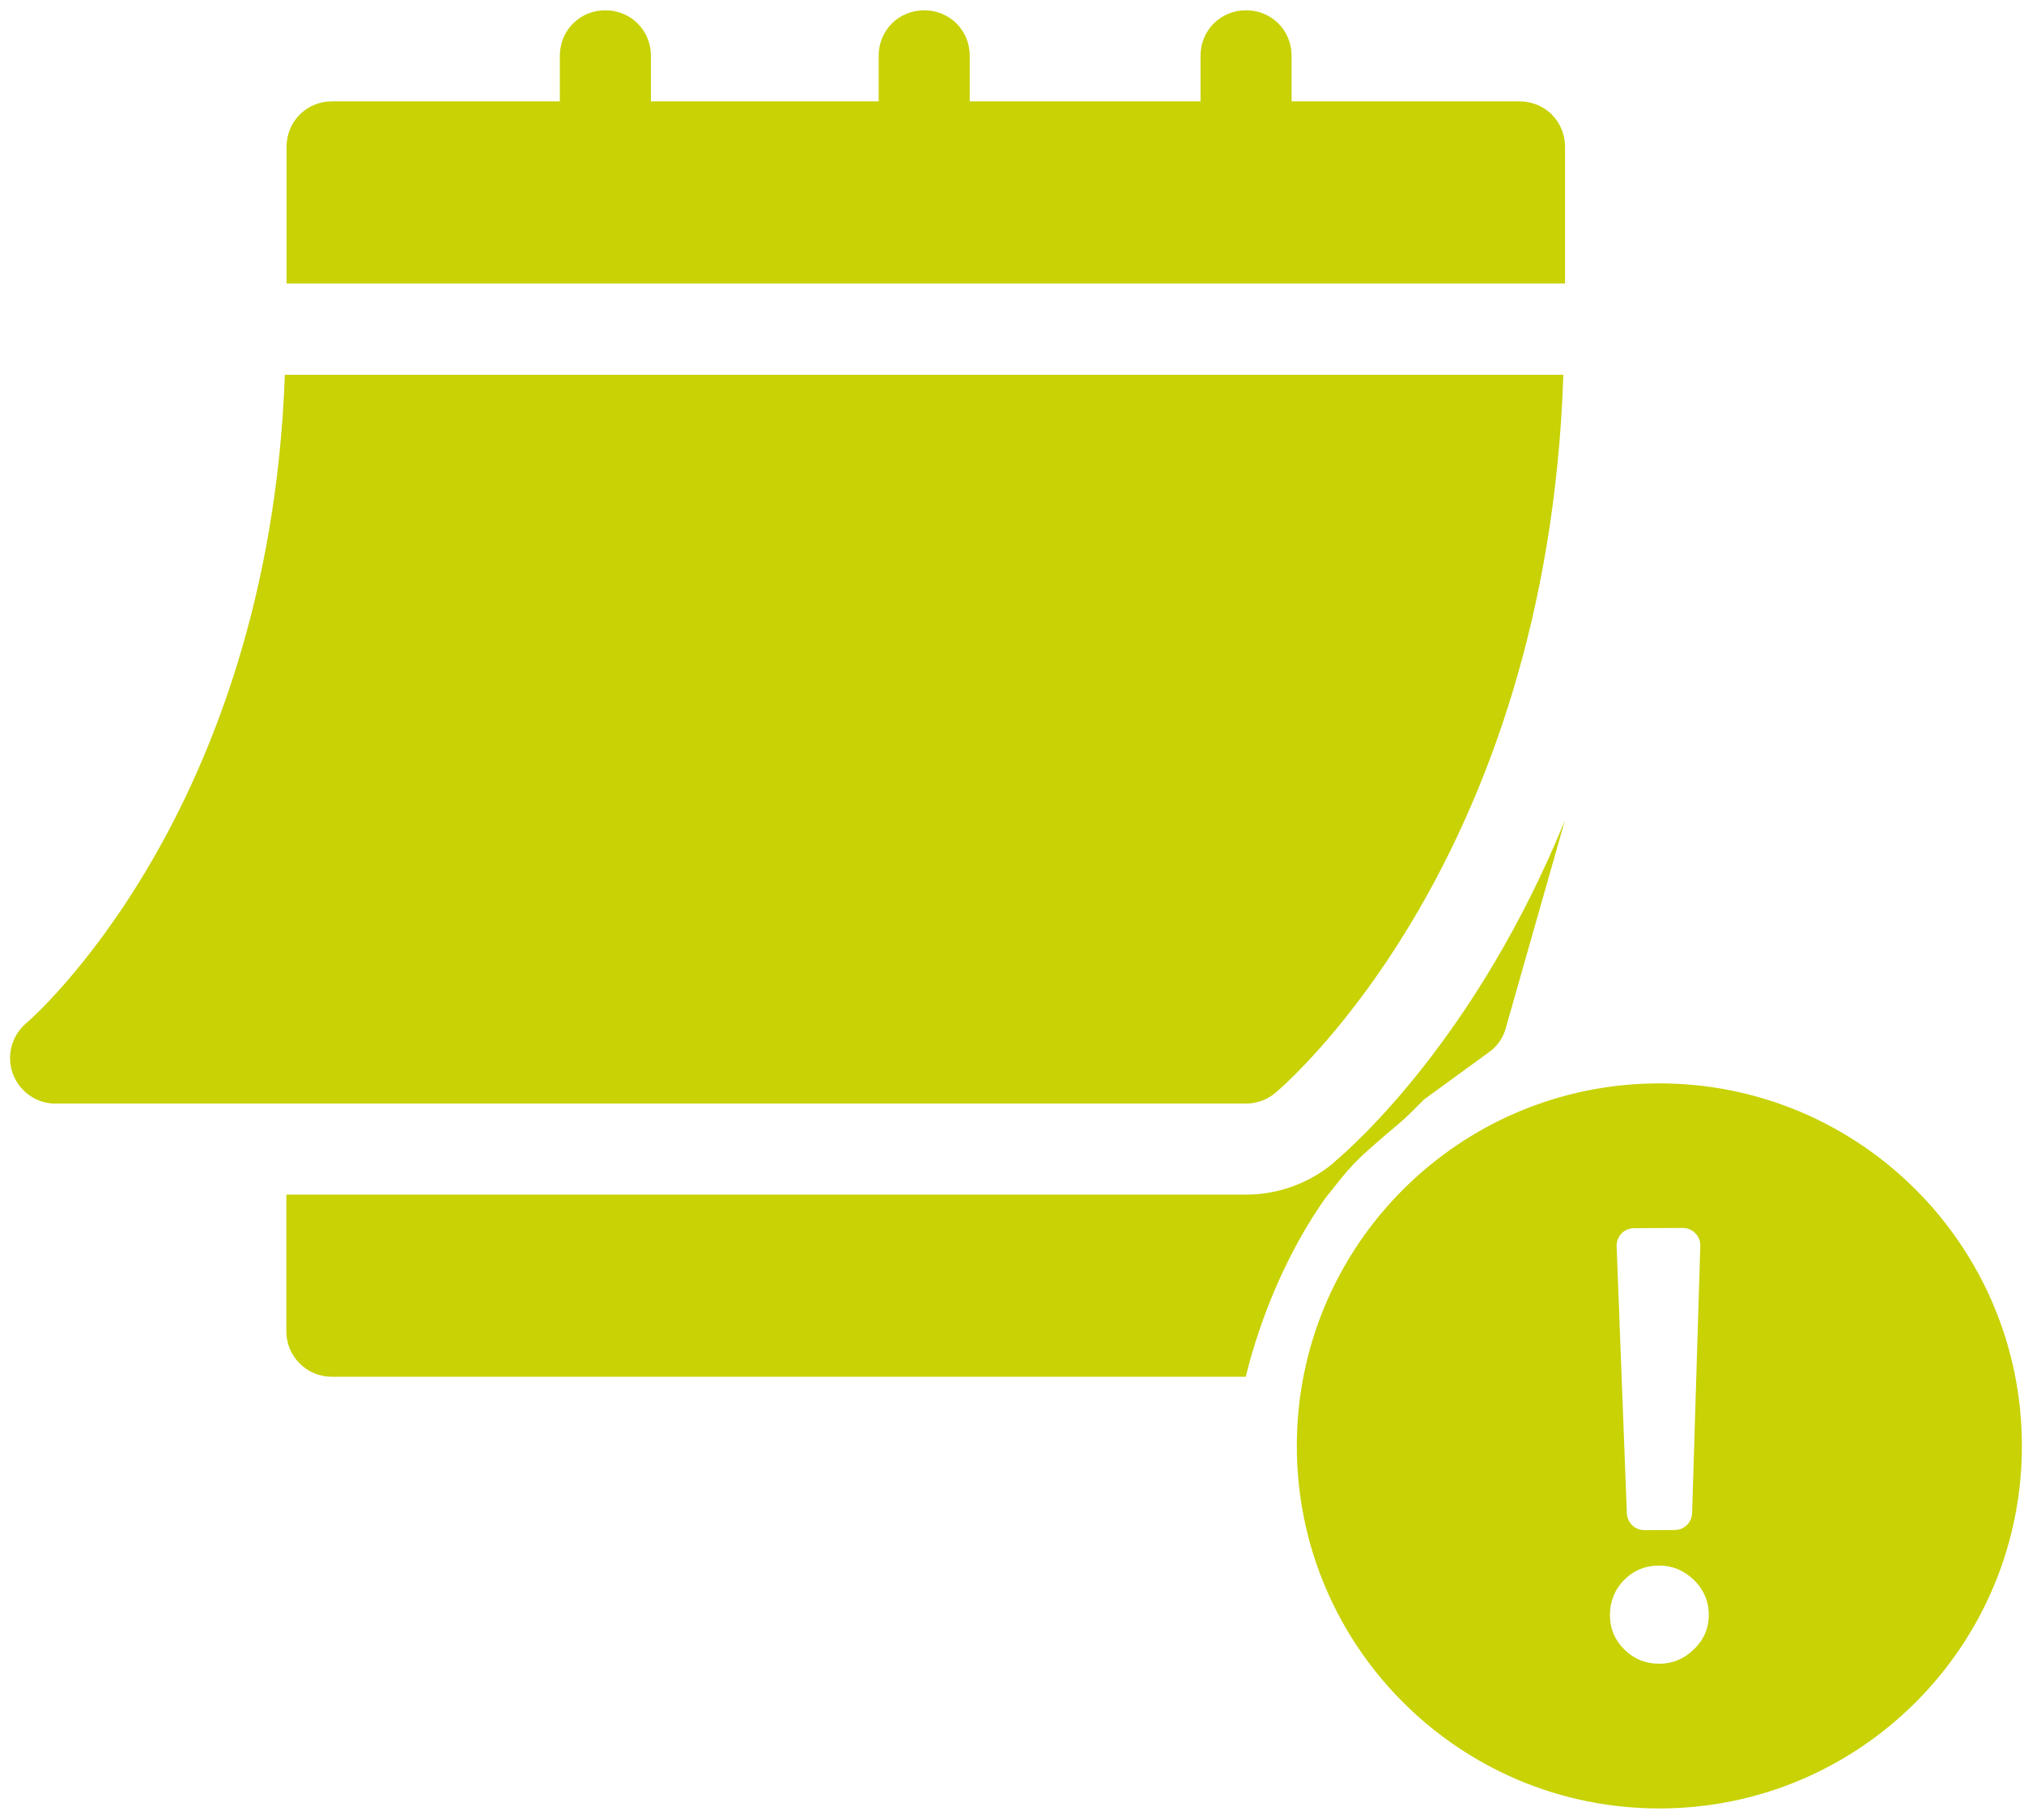
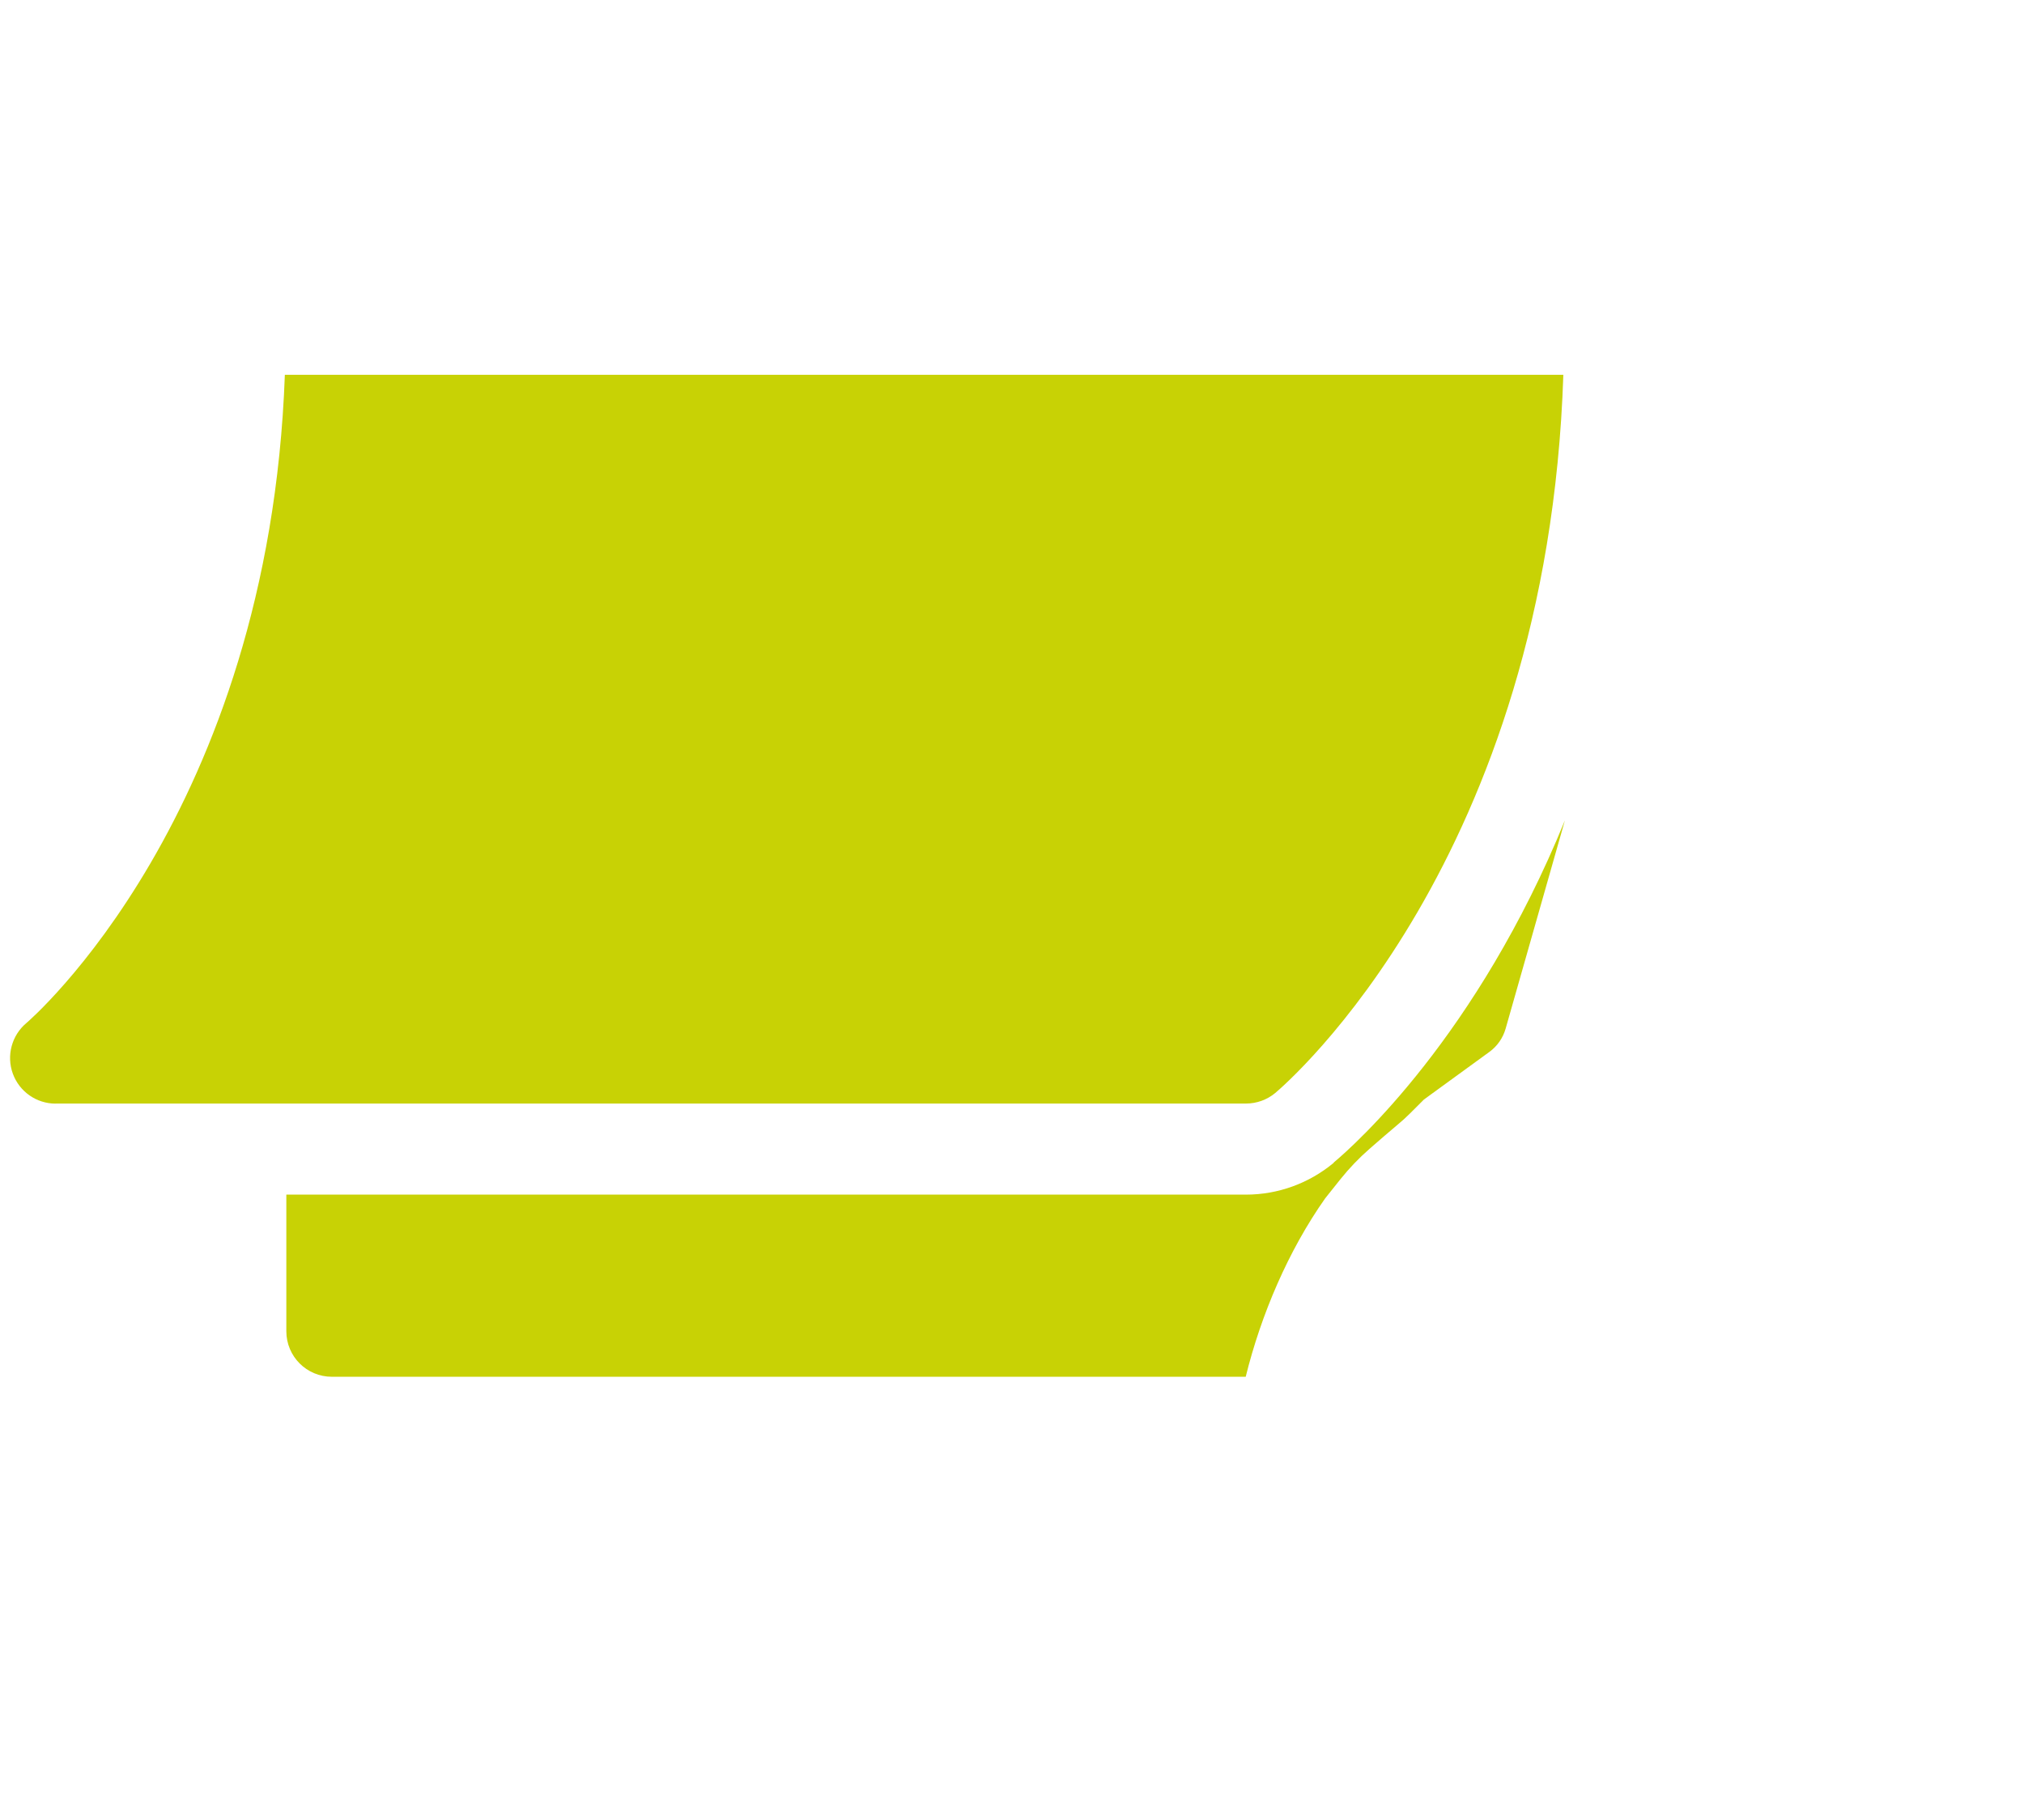
<svg xmlns="http://www.w3.org/2000/svg" id="Ebene_1" data-name="Ebene 1" viewBox="0 0 287.13 258.13">
  <defs>
    <style>
      .cls-1 {
        fill-rule: evenodd;
      }

      .cls-1, .cls-2 {
        fill: #c8d205;
        stroke-width: 0px;
      }
    </style>
  </defs>
  <g>
    <path class="cls-2" d="M7.88,156.55h168.88c1.52,0,2.98-.53,4.14-1.49,1.62-1.36,38.62-33.19,40.88-101.89H40.41c-2.25,62.37-36.32,91.68-36.68,91.97-2.07,1.75-2.84,4.62-1.91,7.17.93,2.55,3.35,4.25,6.06,4.25h0Z" />
-     <path class="cls-2" d="M215.54,14.38h-32.31v-6.46c0-3.61-2.84-6.46-6.46-6.46s-6.46,2.84-6.46,6.46v6.46h-32.74v-6.46c0-3.61-2.84-6.46-6.46-6.46s-6.46,2.84-6.46,6.46v6.46h-32.31v-6.46c0-3.61-2.84-6.46-6.46-6.46s-6.46,2.84-6.46,6.46v6.46h-32.31c-3.61,0-6.46,2.84-6.46,6.46v19.38h181.37v-19.38c0-3.61-2.84-6.46-6.46-6.46h.02Z" />
    <path class="cls-2" d="M189.2,164.96c-3.51,2.92-7.91,4.51-12.44,4.51H40.62v19.38c0,3.57,2.88,6.46,6.46,6.46h132.64-3c2.17-8.8,6.05-17.91,11.28-25.32l2.16-2.71c1.24-1.55,2.62-2.99,4.12-4.3,1.34-1.17,2.97-2.58,3.94-3.39.62-.51,1.21-1.04,1.78-1.61l2-2,9.28-6.75c1.12-.81,1.93-1.97,2.31-3.3l8.41-29.55c-12.45,30.56-29.84,46.07-32.8,48.54h0Z" />
  </g>
-   <path class="cls-1" d="M235.4,153.69c-28.4,0-51.43,23.03-51.43,51.43s23.03,51.43,51.43,51.43,51.43-23.03,51.43-51.43-23.03-51.43-51.43-51.43ZM231.82,174.23l6.9-.03c1.4,0,2.53,1.15,2.49,2.55l-1.16,37.9c-.04,1.33-1.13,2.4-2.47,2.4l-4.3.02c-1.34,0-2.43-1.05-2.49-2.38l-1.45-37.89c-.05-1.4,1.06-2.57,2.47-2.57ZM240.29,233.99c-1.41,1.36-3.04,2.03-4.89,2.03-1.96,0-3.62-.68-4.98-2.03-1.36-1.35-2.03-2.99-2.03-4.89s.68-3.62,2.03-4.98c1.35-1.36,3.02-2.03,4.98-2.03,1.81,0,3.42.66,4.82,1.96,1.26,1.18,2.05,2.74,2.17,4.45.16,2.16-.54,3.99-2.1,5.49Z" />
</svg>